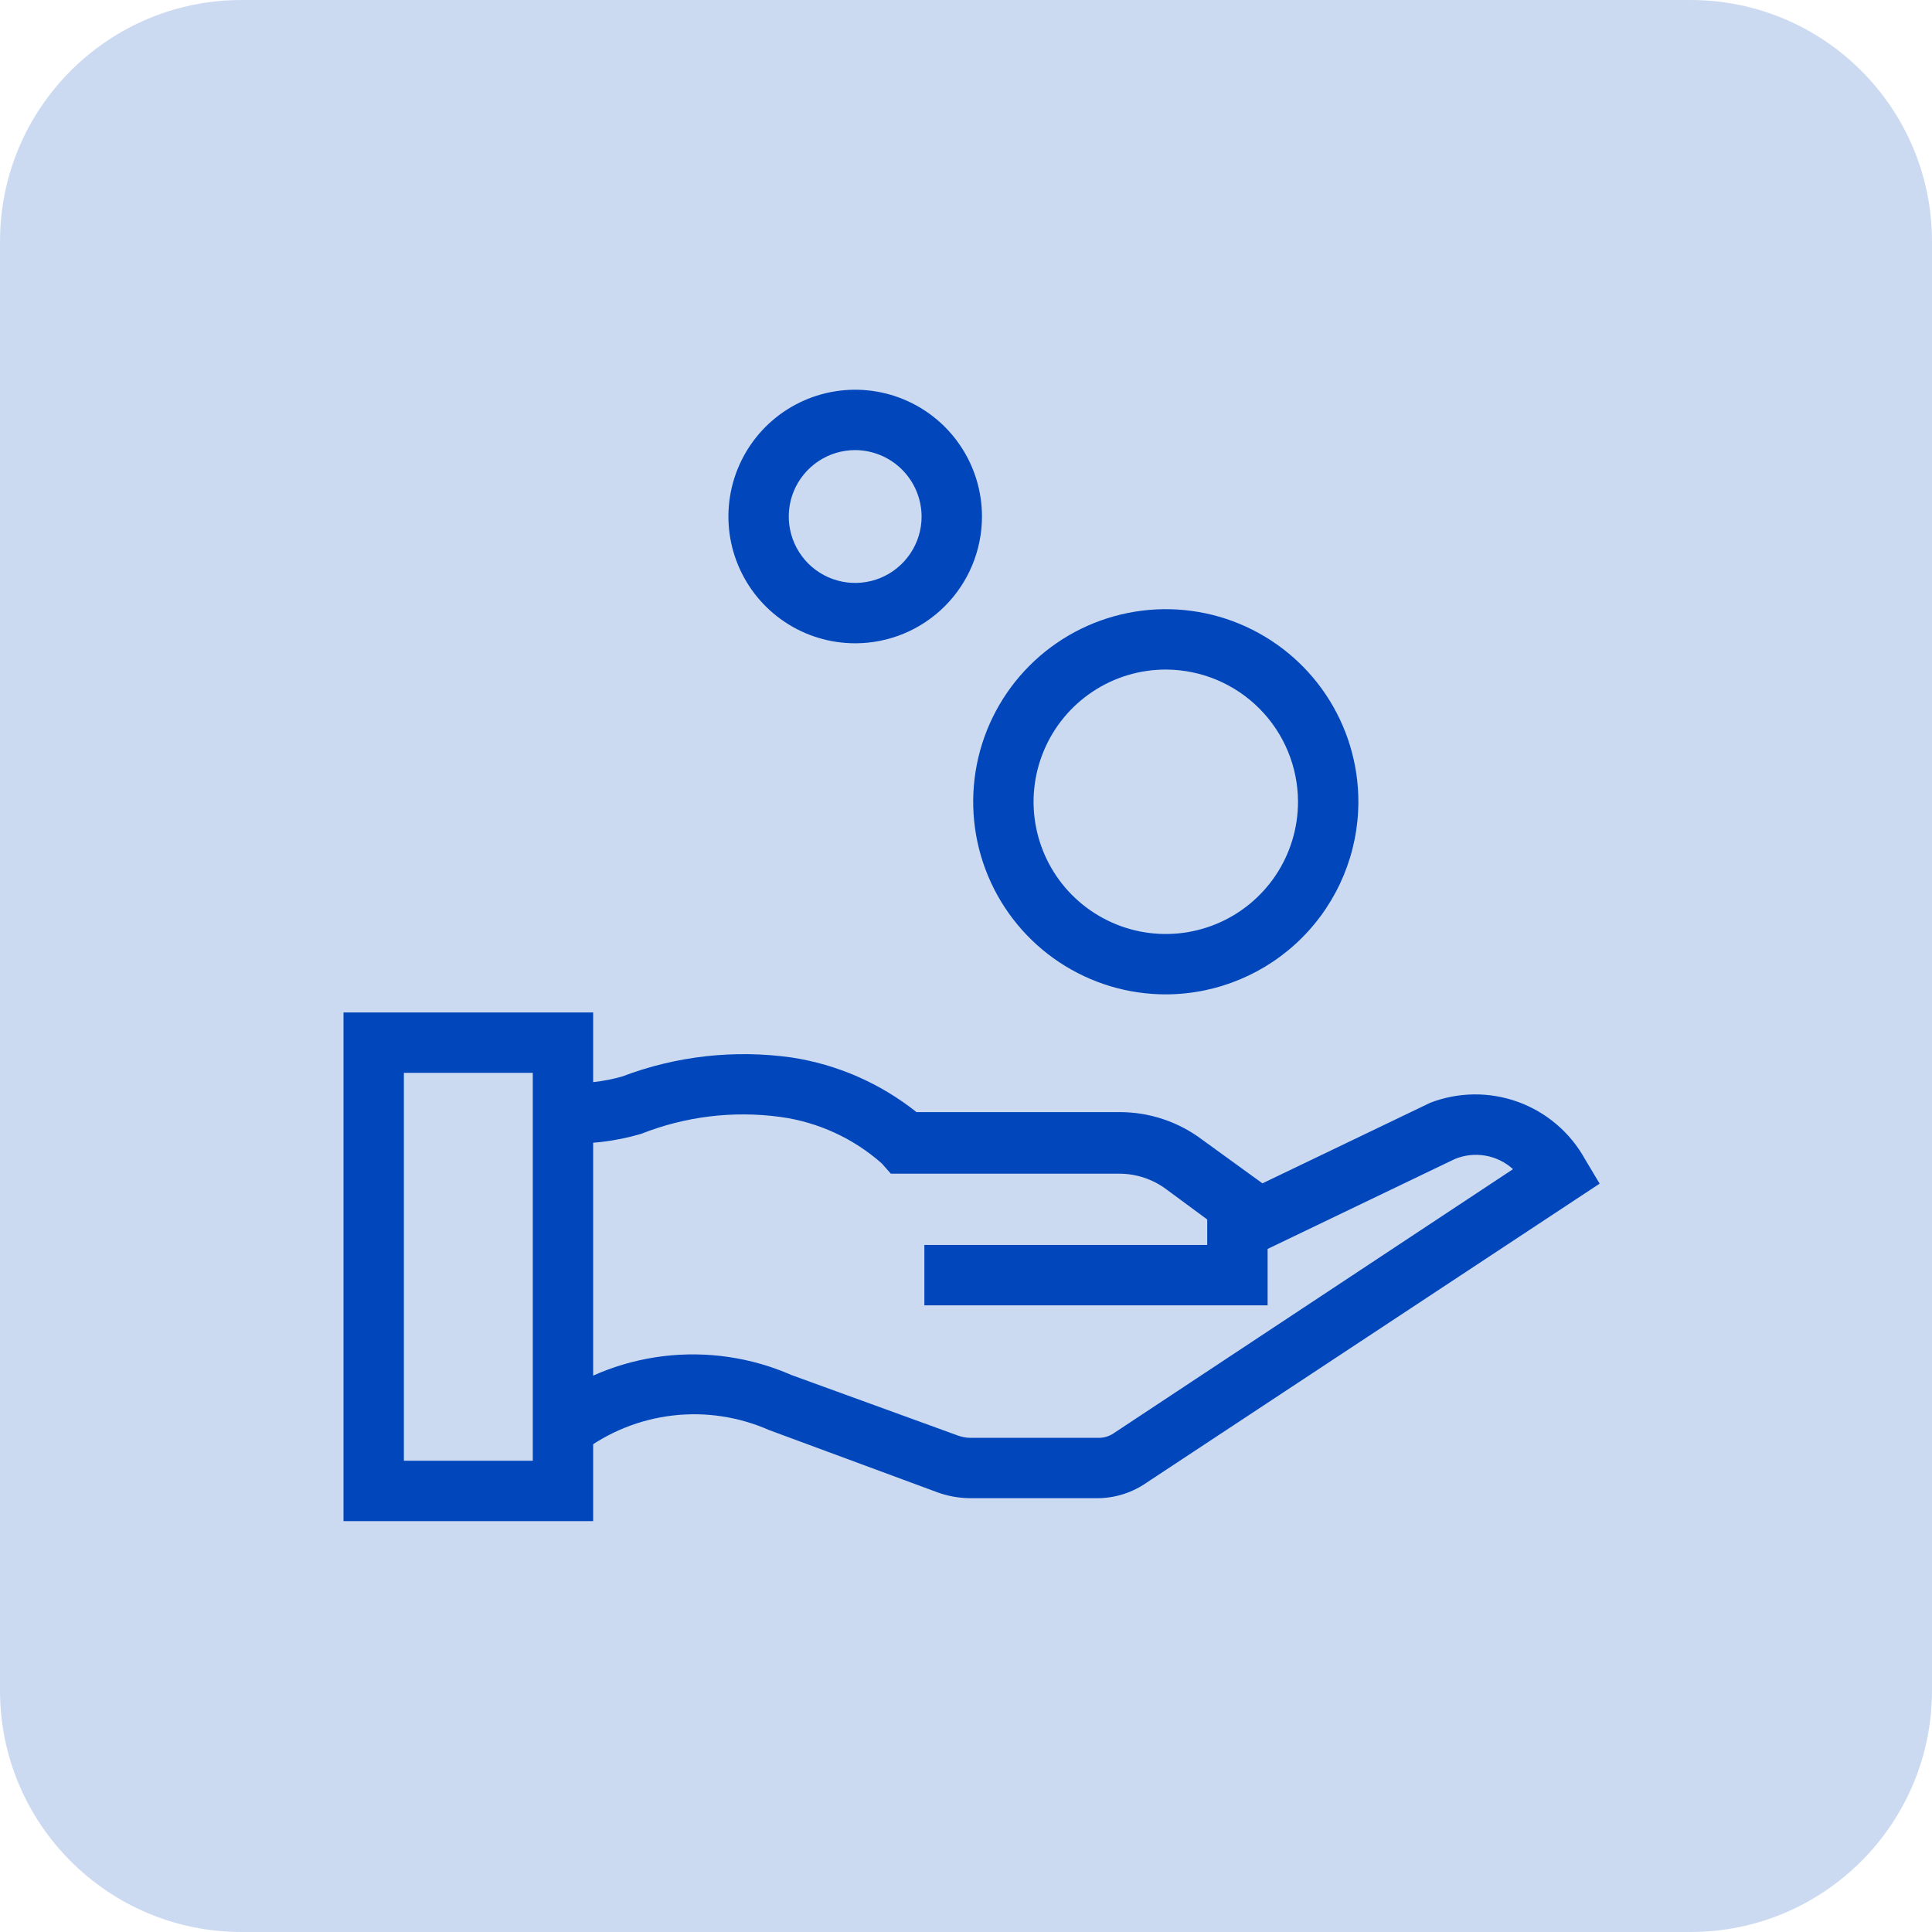
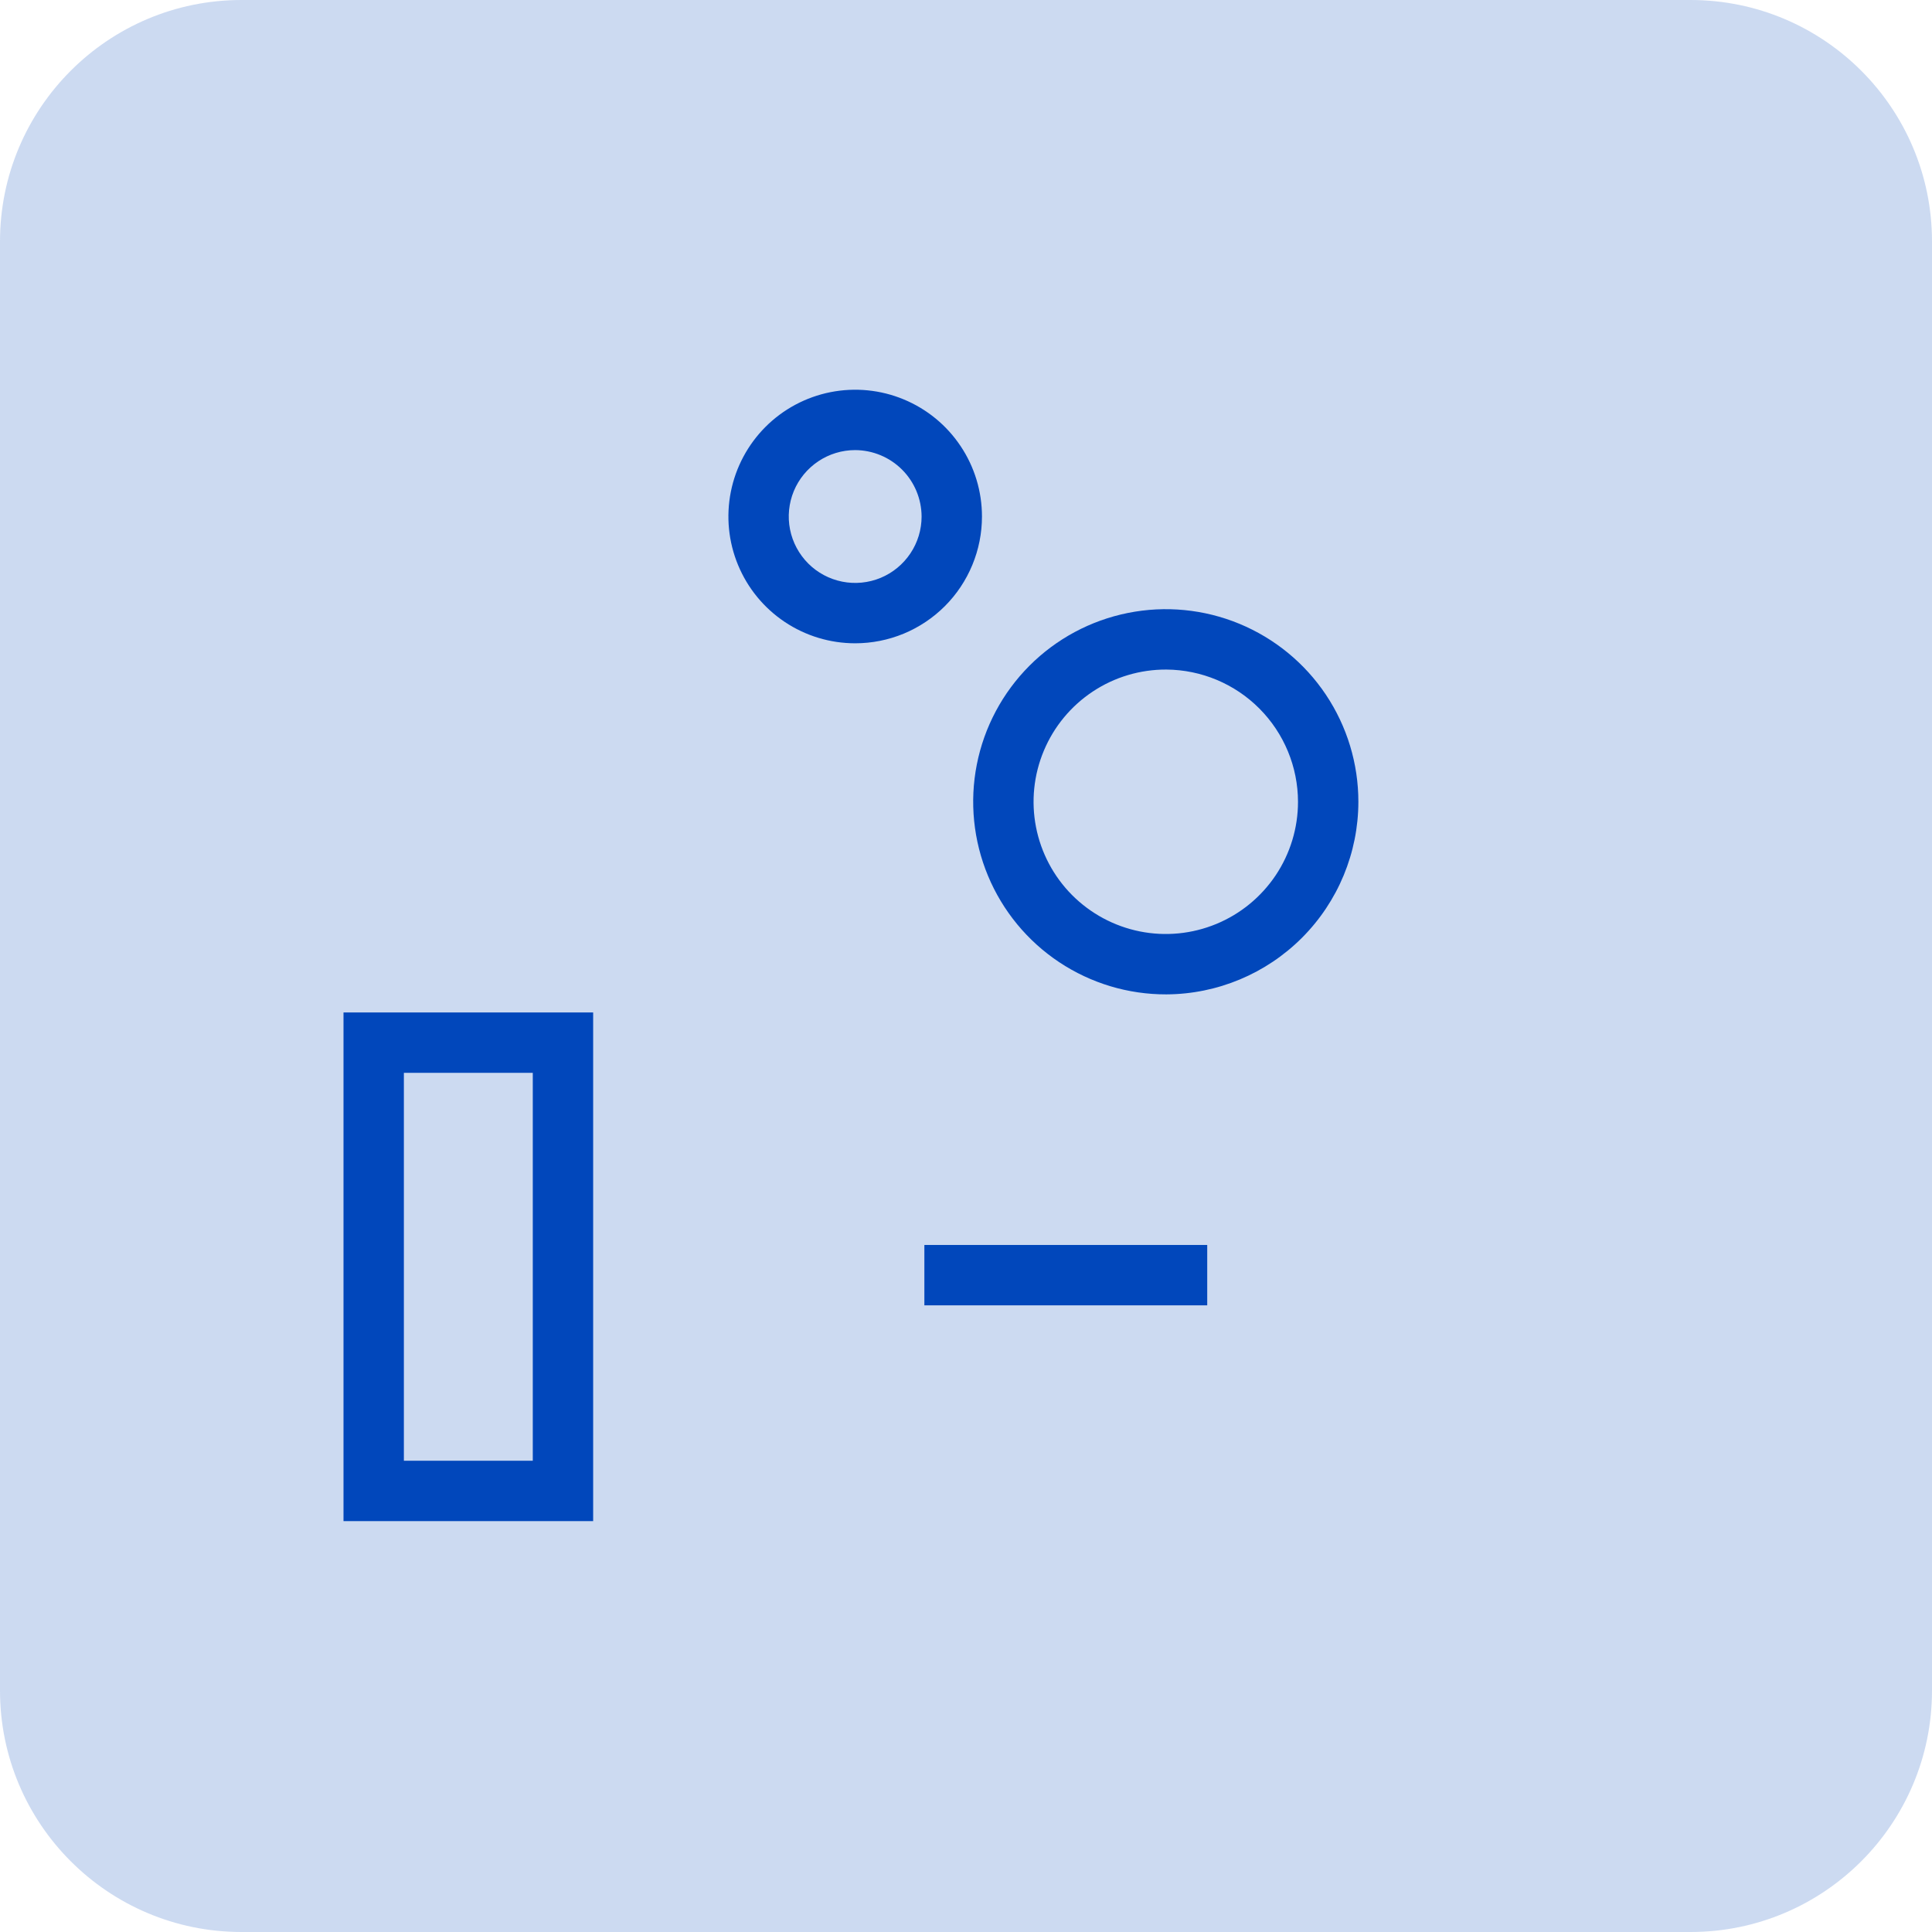
<svg xmlns="http://www.w3.org/2000/svg" width="64" height="64" viewBox="0 0 64 64" fill="none">
  <path d="M56 0H8C3.582 0 0 3.582 0 8V56C0 60.418 3.582 64 8 64H56C60.418 64 64 60.418 64 56V8C64 3.582 60.418 0 56 0Z" fill="#0147BB" fill-opacity="0.2" />
-   <path d="M36.4 49.63H32.15C31.771 49.629 31.395 49.561 31.04 49.43L25.47 47.37C24.467 46.929 23.364 46.763 22.276 46.892C21.187 47.02 20.153 47.437 19.28 48.1L18 46.55C19.155 45.663 20.527 45.101 21.973 44.925C23.419 44.75 24.886 44.965 26.22 45.55L31.72 47.55C31.854 47.601 31.996 47.628 32.14 47.63H36.4C36.575 47.63 36.745 47.578 36.89 47.48L50.12 38.73C49.862 38.495 49.542 38.339 49.198 38.281C48.855 38.222 48.501 38.264 48.18 38.4L41.58 41.57L38.64 39.4C38.19 39.063 37.642 38.881 37.08 38.88H29.51L29.21 38.54C28.267 37.706 27.098 37.17 25.85 37C24.291 36.788 22.703 36.981 21.24 37.56C20.377 37.814 19.478 37.919 18.58 37.87L18.72 35.87C19.357 35.906 19.996 35.835 20.61 35.66C22.397 34.981 24.327 34.764 26.22 35.03C27.735 35.261 29.162 35.886 30.36 36.84H37.08C38.068 36.837 39.03 37.156 39.82 37.75L41.82 39.2L47.38 36.53C48.314 36.171 49.347 36.161 50.288 36.503C51.229 36.845 52.014 37.515 52.5 38.39L52.99 39.21L37.99 49.11C37.523 49.437 36.97 49.618 36.4 49.63Z" fill="#0147BB" />
  <path d="M19.649 50.389H11.379V33.539H19.649V50.389ZM13.379 48.389H17.649V35.539H13.379V48.389Z" fill="#0147BB" />
-   <path d="M41.991 43.241H30.621V41.241H39.991V39.881H41.991V43.241Z" fill="#0147BB" />
+   <path d="M41.991 43.241H30.621V41.241H39.991V39.881V43.241Z" fill="#0147BB" />
  <path d="M38.638 32.94C37.376 32.944 36.14 32.573 35.088 31.874C34.036 31.175 33.216 30.18 32.73 29.015C32.244 27.85 32.114 26.566 32.358 25.327C32.602 24.088 33.208 22.95 34.1 22.055C34.991 21.161 36.128 20.552 37.366 20.304C38.604 20.056 39.888 20.181 41.055 20.663C42.222 21.146 43.22 21.963 43.922 23.013C44.624 24.063 44.998 25.297 44.998 26.56C44.996 28.247 44.325 29.866 43.134 31.061C41.942 32.256 40.326 32.932 38.638 32.94ZM38.638 22.18C37.771 22.176 36.922 22.429 36.2 22.908C35.477 23.387 34.912 24.07 34.578 24.87C34.243 25.67 34.153 26.551 34.32 27.402C34.487 28.253 34.902 29.035 35.514 29.65C36.126 30.264 36.906 30.683 37.756 30.854C38.607 31.025 39.488 30.939 40.29 30.608C41.091 30.277 41.776 29.716 42.259 28.995C42.741 28.274 42.998 27.427 42.998 26.56C42.996 25.402 42.536 24.293 41.72 23.473C40.903 22.652 39.796 22.188 38.638 22.18Z" fill="#0147BB" />
  <path d="M28.329 21.31C27.498 21.31 26.686 21.064 25.995 20.602C25.305 20.141 24.767 19.485 24.449 18.717C24.131 17.95 24.048 17.105 24.21 16.291C24.372 15.476 24.772 14.728 25.359 14.14C25.946 13.553 26.695 13.153 27.509 12.991C28.324 12.829 29.169 12.912 29.936 13.23C30.704 13.548 31.36 14.086 31.821 14.777C32.283 15.467 32.529 16.279 32.529 17.11C32.529 17.662 32.42 18.208 32.209 18.717C31.998 19.227 31.689 19.69 31.299 20.08C30.909 20.47 30.446 20.779 29.936 20.991C29.427 21.201 28.881 21.31 28.329 21.31ZM28.329 14.91C27.894 14.91 27.468 15.039 27.107 15.281C26.745 15.523 26.463 15.866 26.296 16.268C26.13 16.67 26.086 17.113 26.171 17.539C26.256 17.966 26.466 18.358 26.773 18.666C27.081 18.974 27.473 19.183 27.9 19.268C28.326 19.353 28.769 19.309 29.171 19.143C29.573 18.976 29.916 18.694 30.158 18.332C30.4 17.971 30.529 17.545 30.529 17.11C30.526 16.527 30.294 15.969 29.882 15.557C29.47 15.145 28.912 14.913 28.329 14.91Z" fill="#0147BB" />
</svg>